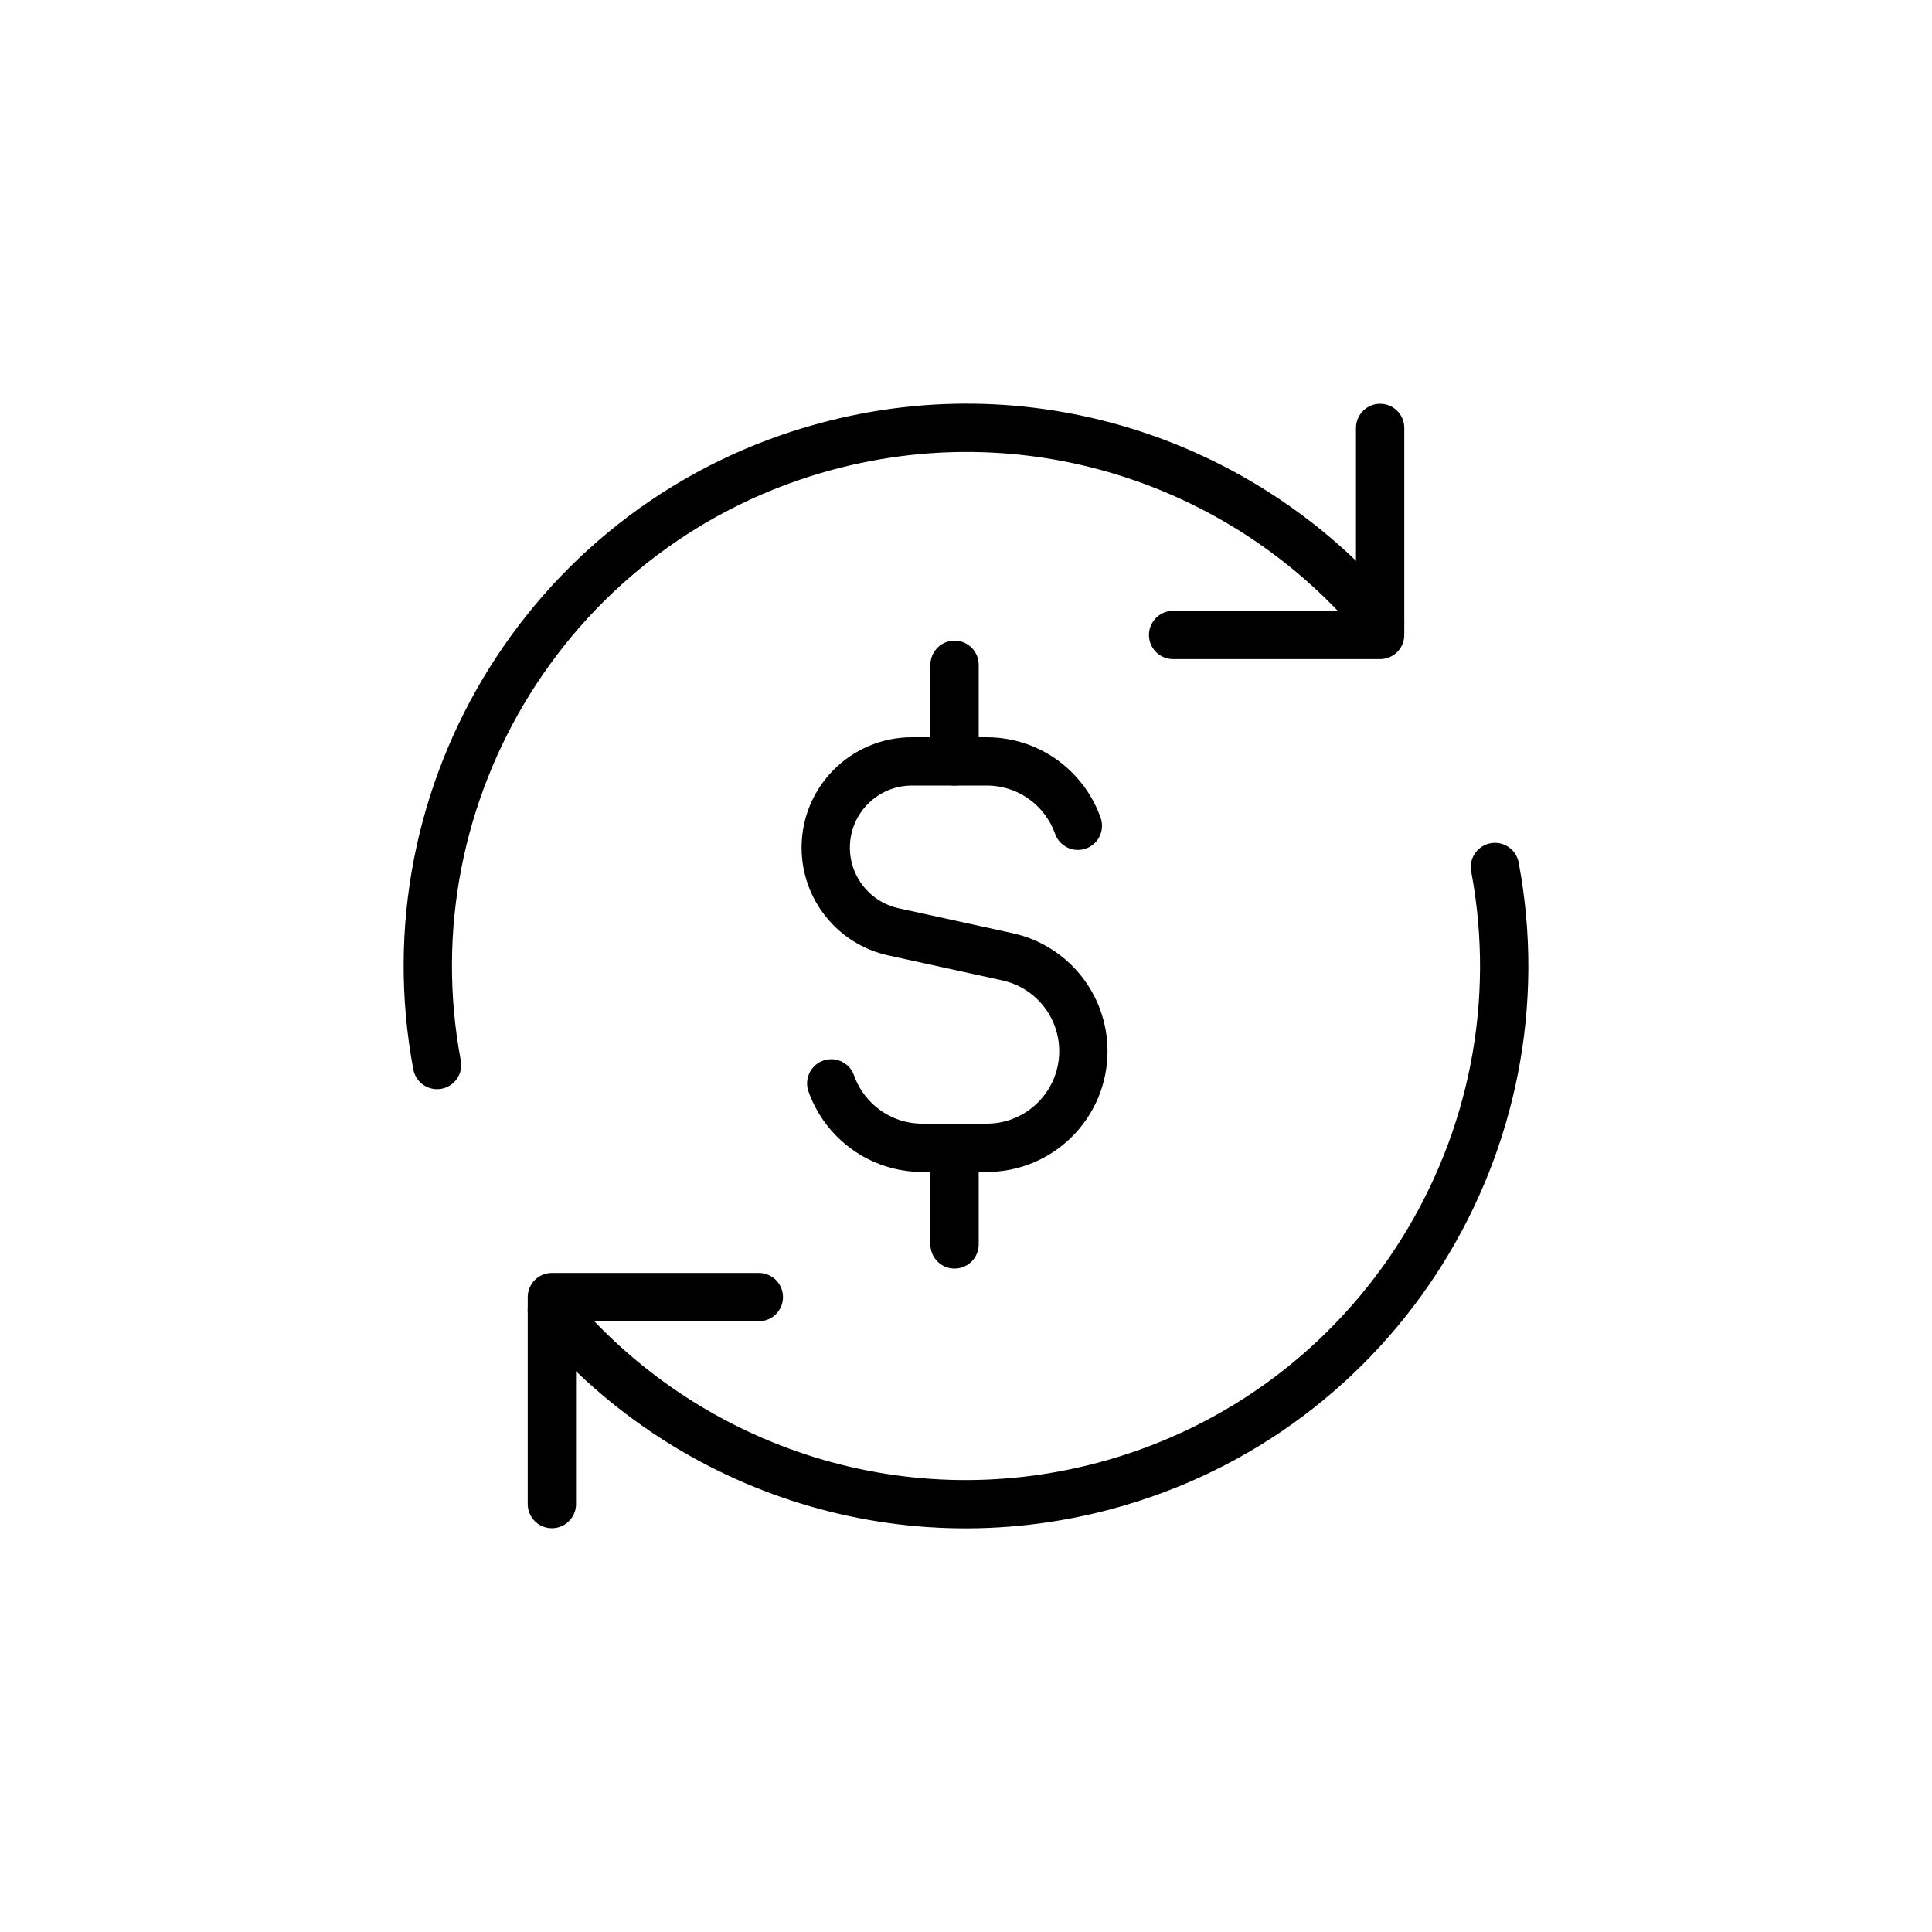
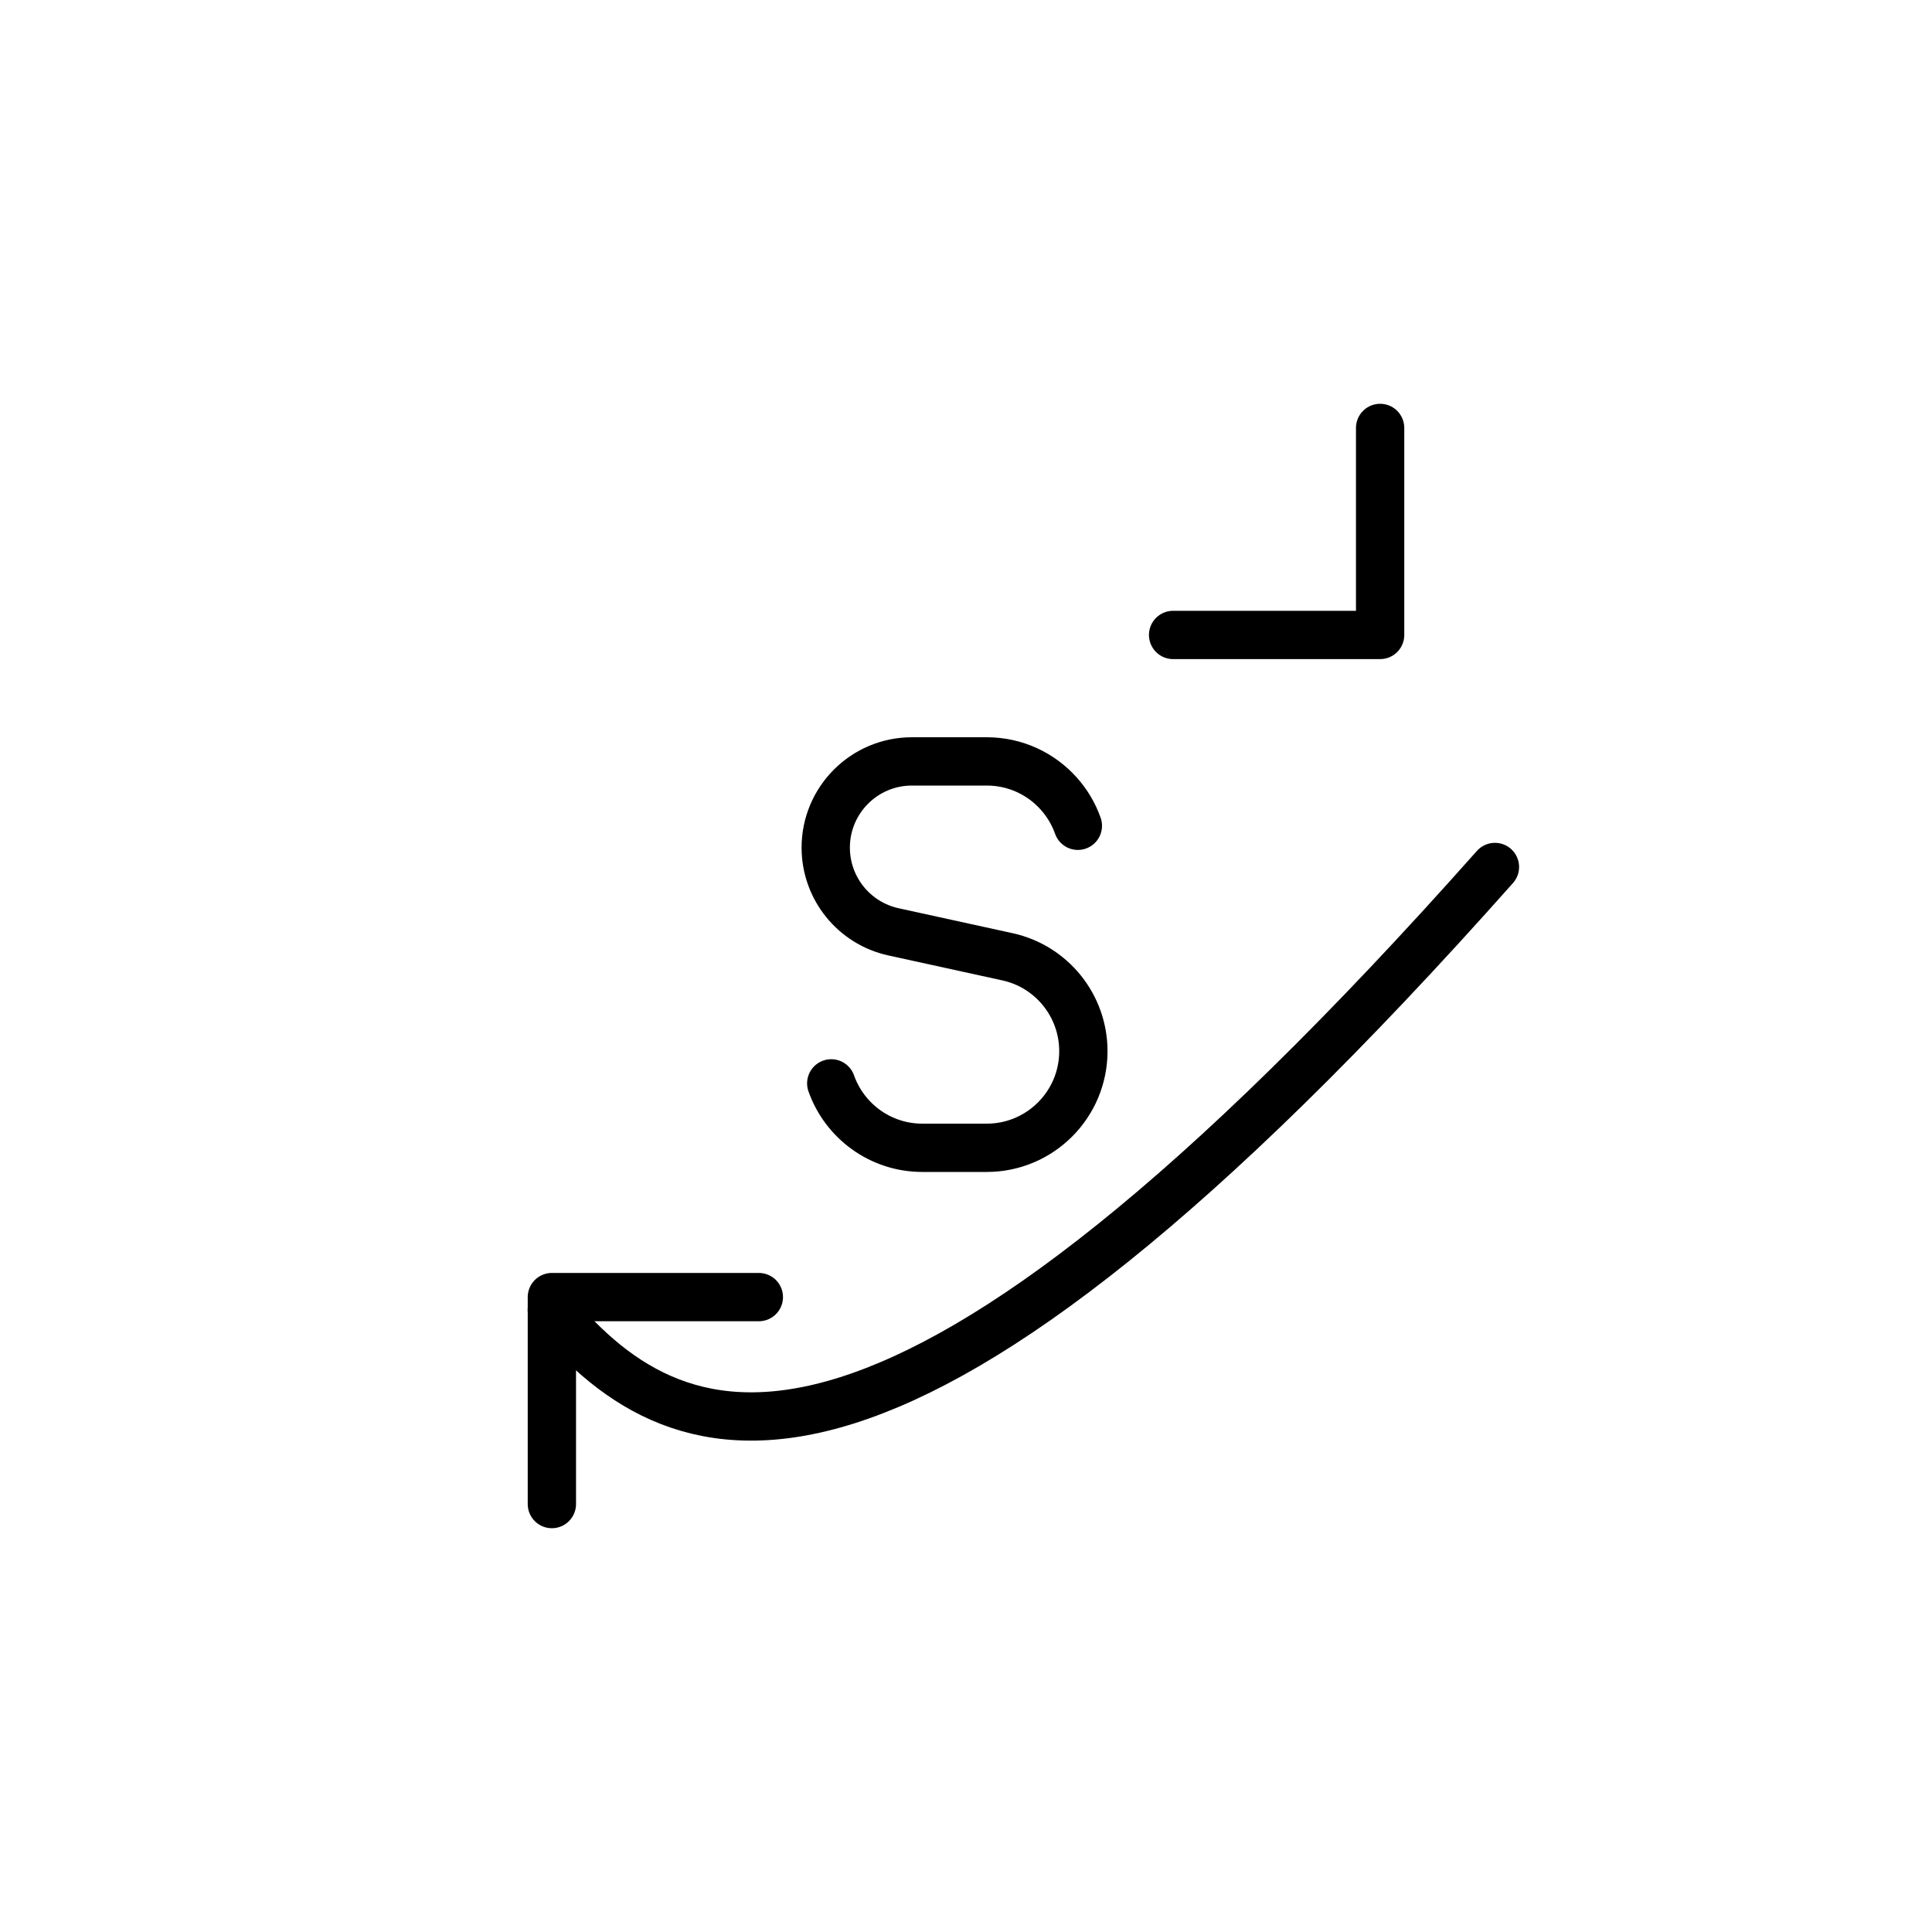
<svg xmlns="http://www.w3.org/2000/svg" width="40" height="40" viewBox="0 0 40 40" fill="none">
  <g clip-path="url(#clip0_2273_26065)">
    <path d="M22.316 17.097C22.228 16.849 22.093 16.623 21.92 16.43C21.554 16.021 21.022 15.764 20.43 15.764H18.881C17.895 15.764 17.096 16.563 17.096 17.549C17.096 18.388 17.68 19.114 18.5 19.293L20.857 19.809C21.775 20.009 22.43 20.823 22.43 21.763C22.43 22.867 21.534 23.764 20.43 23.764H19.096C18.225 23.764 17.485 23.207 17.21 22.43" stroke="black" stroke-linecap="round" stroke-linejoin="round" />
-     <path d="M19.763 15.764V13.764" stroke="black" stroke-linecap="round" stroke-linejoin="round" />
-     <path d="M19.763 25.764V23.764" stroke="black" stroke-linecap="round" stroke-linejoin="round" />
    <path d="M11.426 31.14V26.855H15.711" stroke="black" stroke-linecap="round" stroke-linejoin="round" />
-     <path d="M30.951 17.95C32.017 23.62 28.547 29.242 22.881 30.761C18.545 31.922 14.12 30.36 11.425 27.121" stroke="black" stroke-linecap="round" stroke-linejoin="round" />
-     <path d="M9.049 22.05C7.983 16.38 11.453 10.758 17.119 9.24C21.455 8.078 25.879 9.64 28.574 12.878" stroke="black" stroke-linecap="round" stroke-linejoin="round" />
+     <path d="M30.951 17.95C18.545 31.922 14.12 30.36 11.425 27.121" stroke="black" stroke-linecap="round" stroke-linejoin="round" />
    <path d="M28.574 8.86V13.146H24.288" stroke="black" stroke-linecap="round" stroke-linejoin="round" />
  </g>
  <defs>
    <clipPath id="clip0_2273_26065">
      <rect width="24" height="24" fill="white" transform="translate(8 8)" />
    </clipPath>
  </defs>
</svg>